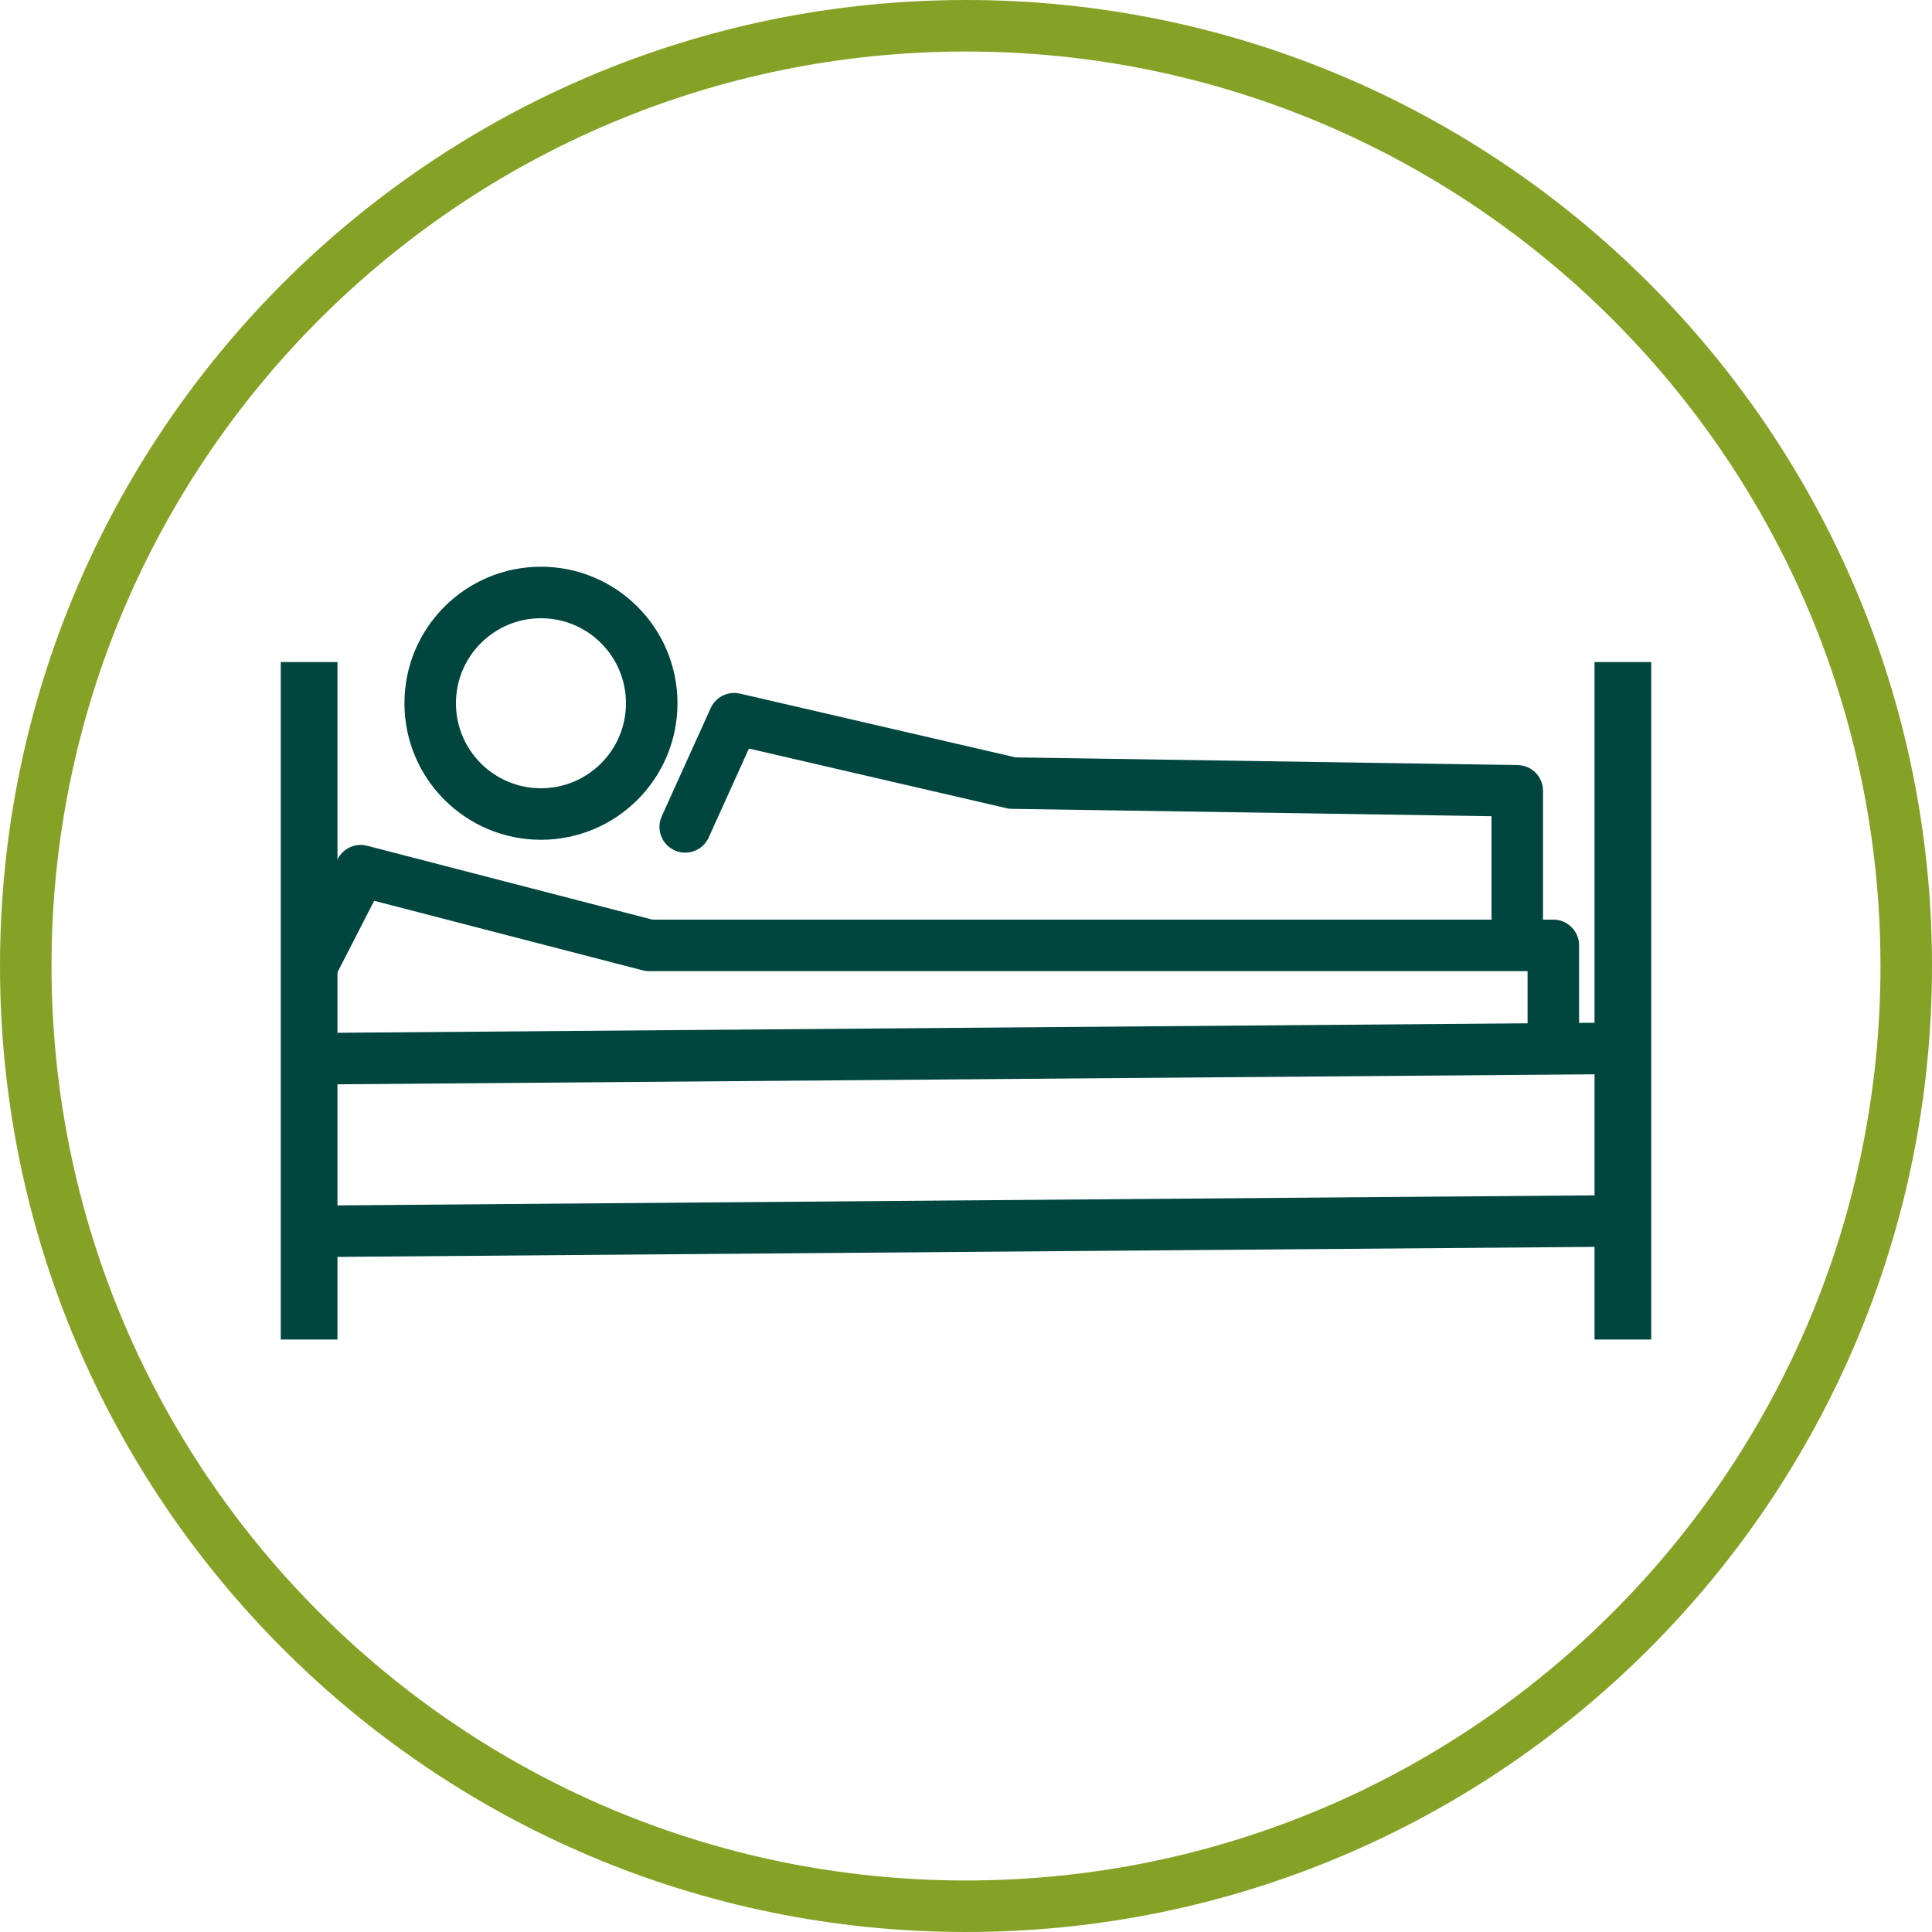
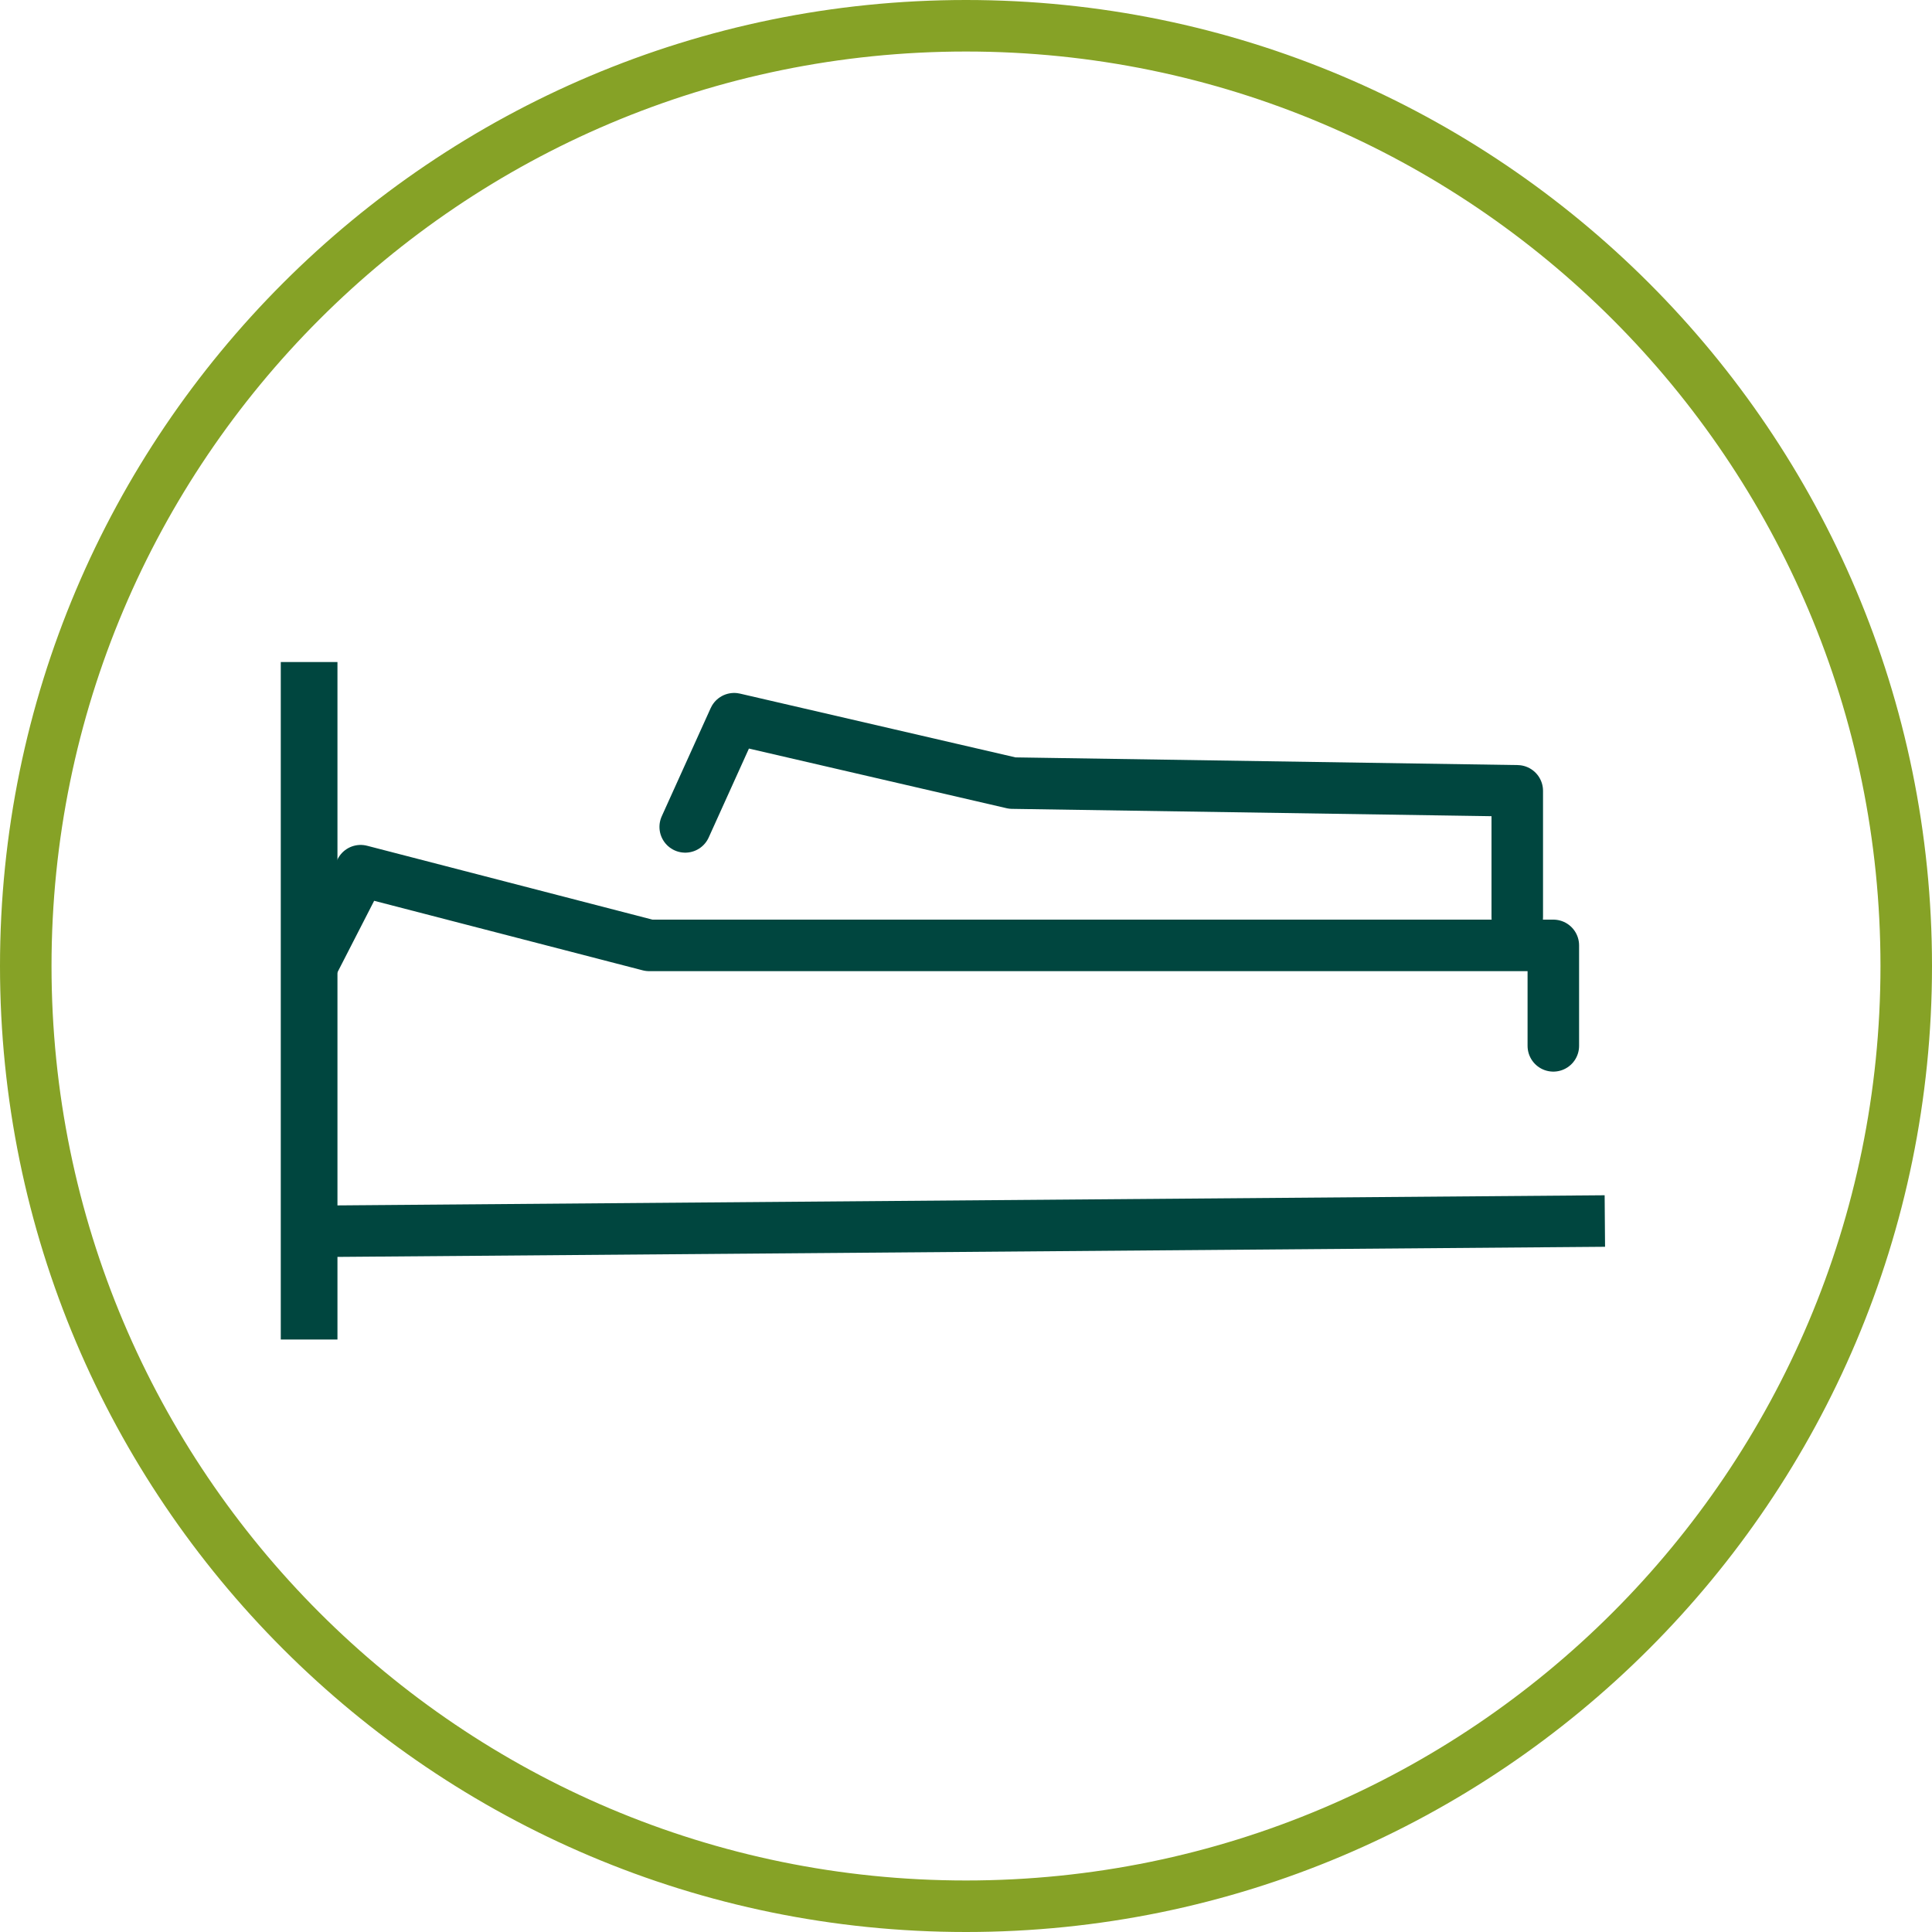
<svg xmlns="http://www.w3.org/2000/svg" version="1.1" id="Layer_1" x="0px" y="0px" viewBox="0 0 75 75" style="enable-background:new 0 0 75 75;" xml:space="preserve">
  <style type="text/css">
	.st0{fill:#86A226;}
	.st1{fill:none;stroke:#00463F;stroke-width:2.2;stroke-miterlimit:10;}
	.st2{fill:none;stroke:#00463F;stroke-width:2;stroke-miterlimit:10;}
	.st3{fill:none;stroke:#00463F;stroke-width:2;stroke-linecap:round;stroke-linejoin:round;stroke-miterlimit:10;}
</style>
  <g>
    <path class="st0" d="M37.5,2C57.1,2,73,17.9,73,37.5S57.1,73,37.5,73S2,57.1,2,37.5S17.9,2,37.5,2 M37.5,0C16.8,0,0,16.8,0,37.5   S16.8,75,37.5,75S75,58.2,75,37.5S58.2,0,37.5,0L37.5,0z" />
  </g>
  <g>
    <line class="st1" x1="12" y1="25.7" x2="12" y2="52" />
-     <line class="st1" x1="63" y1="25.7" x2="63" y2="52" />
-     <line class="st2" x1="62.3" y1="40.7" x2="12.2" y2="41.1" />
    <line class="st2" x1="62.3" y1="47.4" x2="12.2" y2="47.8" />
    <g>
-       <circle class="st2" cx="21" cy="27.3" r="4.3" />
      <polyline class="st3" points="26.6,32.1 28.5,27.9 39.3,30.4 58.9,30.7 58.9,35.6   " />
    </g>
    <polyline class="st3" points="60.3,40.6 60.3,36.7 25.2,36.7 14,33.8 12,37.7  " />
  </g>
</svg>